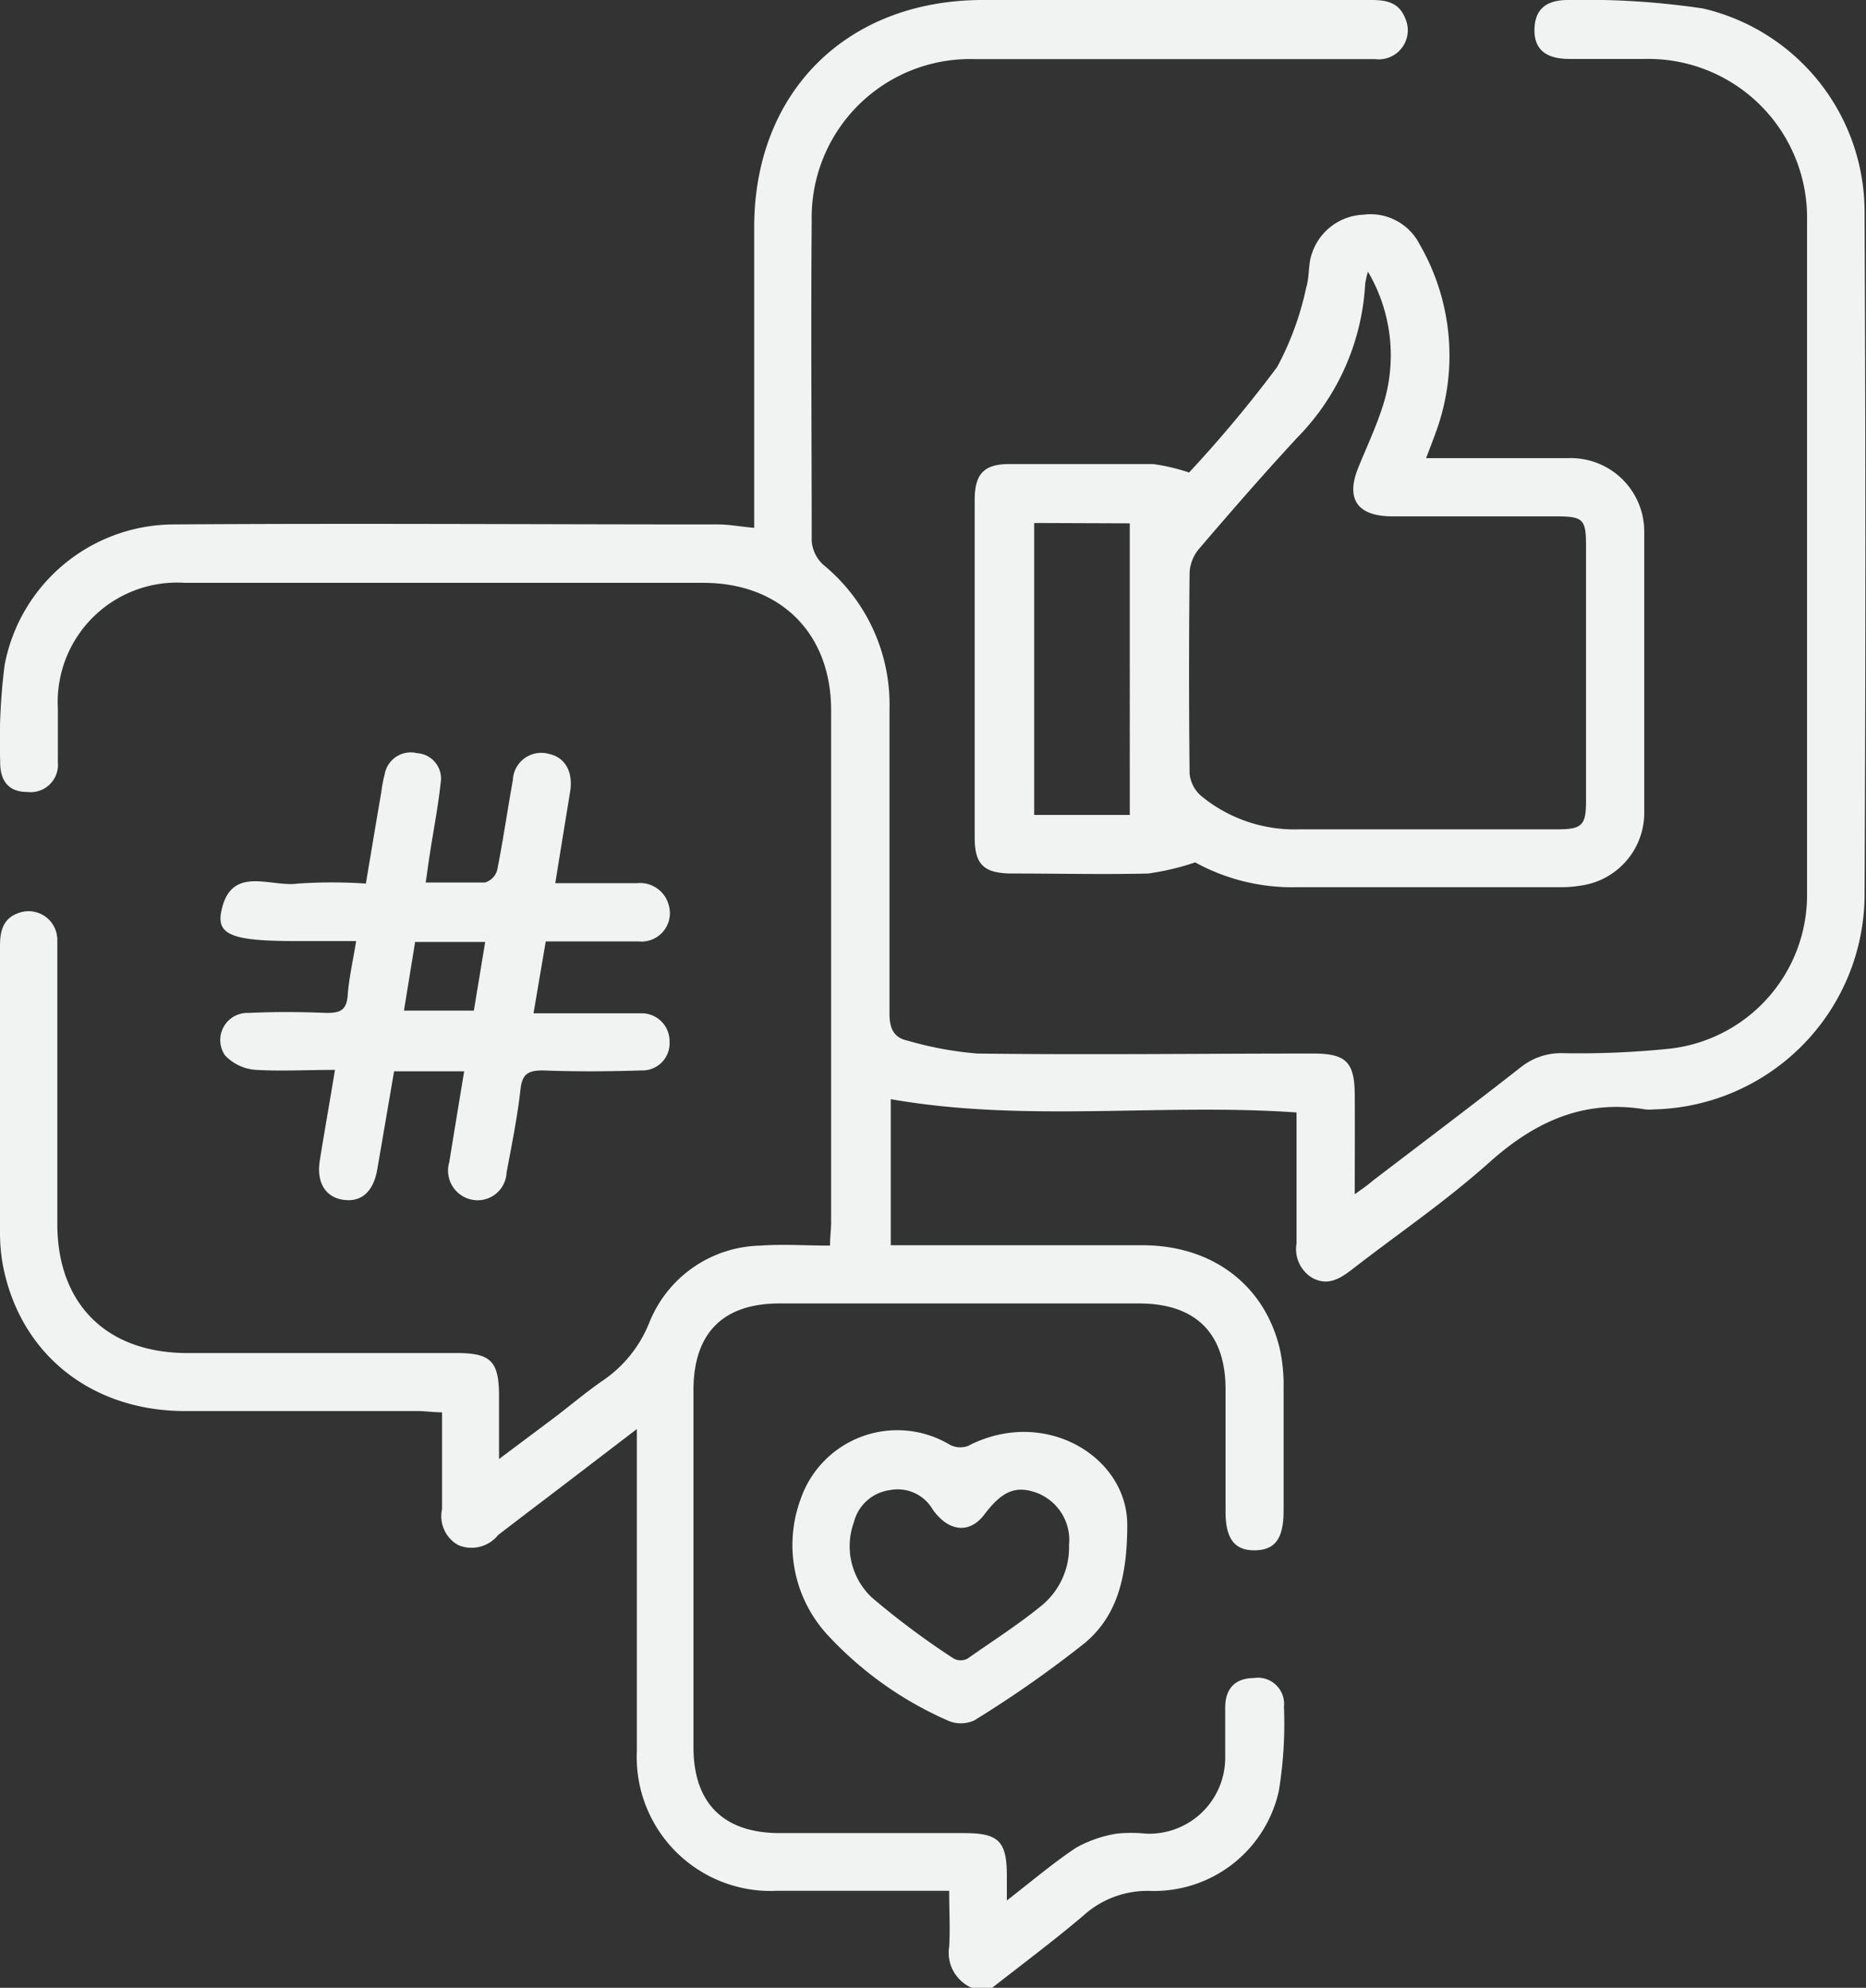
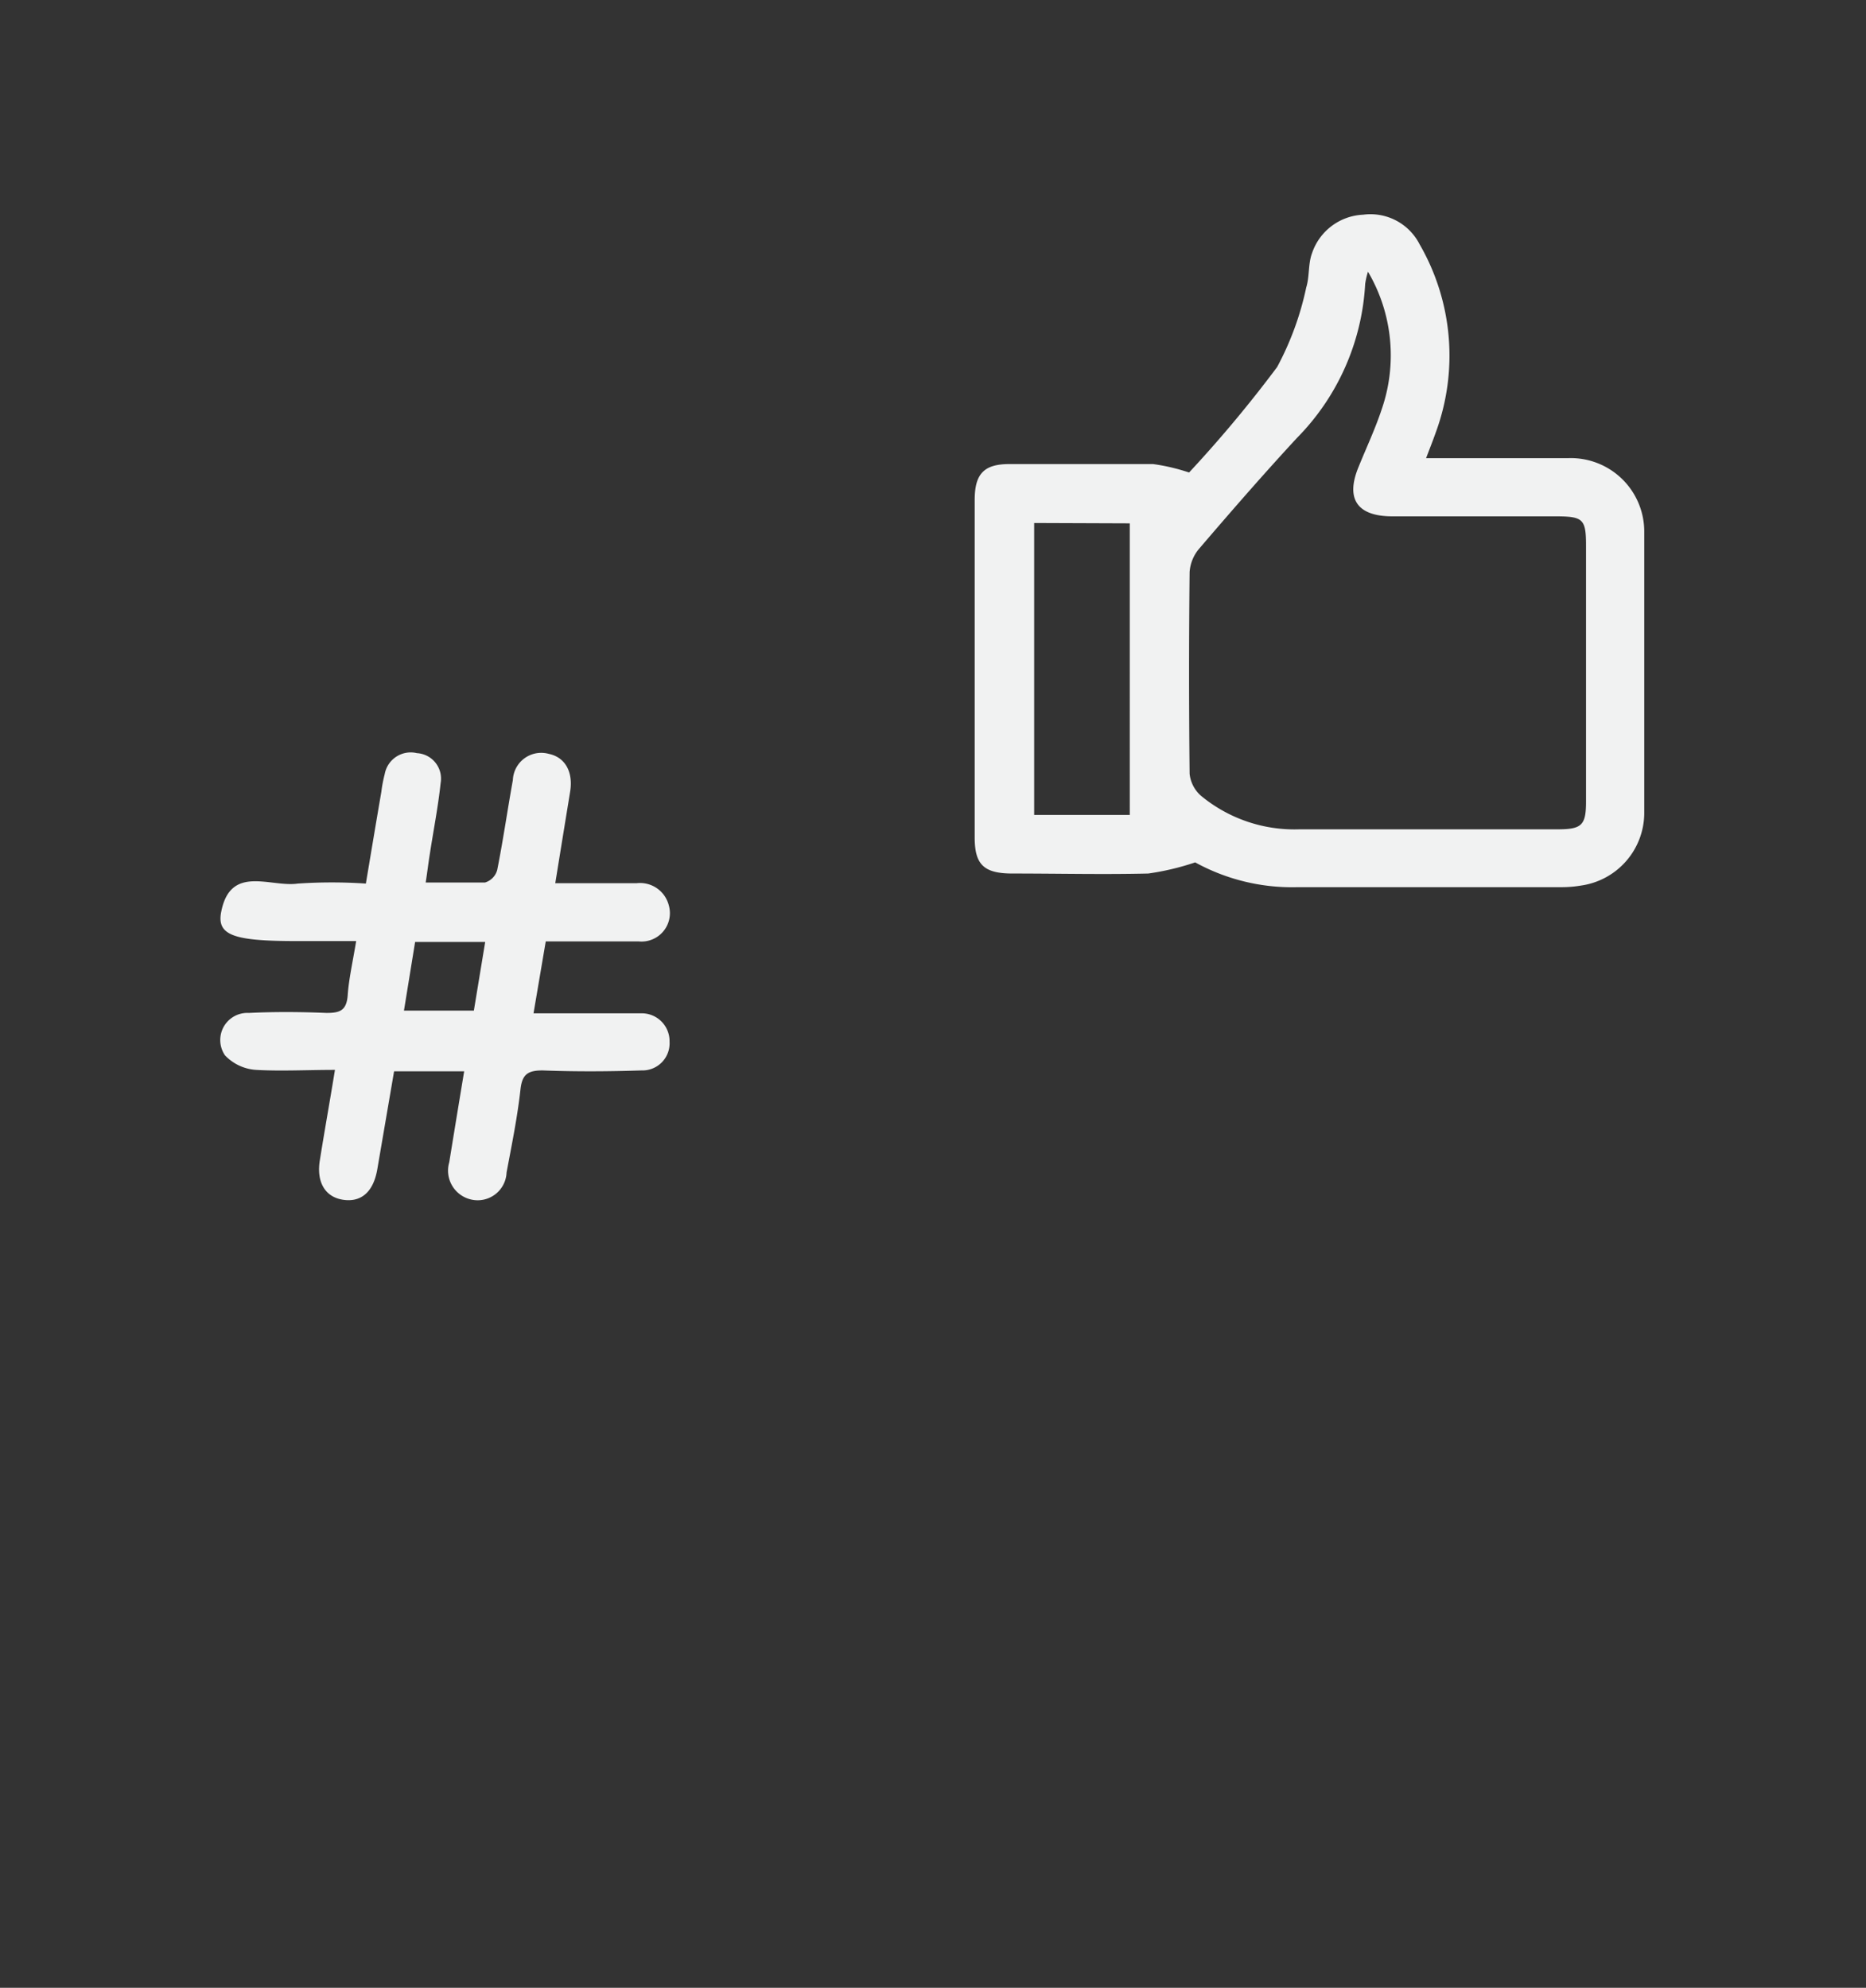
<svg xmlns="http://www.w3.org/2000/svg" viewBox="0 0 103.84 110.64">
  <rect x="0" y="0" width="103.84" height="110.64" fill="#333333" stroke="none" />
  <g id="Layer_2" data-name="Layer 2">
    <g id="Ebene_1" data-name="Ebene 1">
-       <path d="M54.07,110.64a2.13,2.13,0,0,1-1.25-2.29c.06-1,0-2,0-3.11h-5c-1.51,0-3,0-4.54,0a7.45,7.45,0,0,1-7.84-7.78c0-5.51,0-11,0-16.53V79.54l-3.79,2.9c-1.31,1-2.63,2-3.93,3A1.9,1.9,0,0,1,25.5,86,1.84,1.84,0,0,1,24.6,84c0-1.76,0-3.51,0-5.39-.5,0-.91-.07-1.33-.07-4.32,0-8.64,0-13,0C5,78.52,1.07,75.3.15,70.36A10,10,0,0,1,0,68.64c0-5.33,0-10.66,0-16,0-.83.18-1.51,1-1.81a1.6,1.6,0,0,1,2.19,1.51c0,1.12,0,2.24,0,3.35,0,4.14,0,8.28,0,12.43,0,4.45,2.73,7.18,7.21,7.19,5,0,10,0,15,0,1.91,0,2.36.45,2.37,2.35v3.55L31,78.79c.83-.64,1.63-1.31,2.49-1.91a7.06,7.06,0,0,0,2.63-3.23,6.81,6.81,0,0,1,6.21-4.32c1.24-.09,2.5,0,3.86,0,0-.52.06-.9.06-1.28q0-14.25,0-28.52c0-4.28-2.82-7.09-7.12-7.09q-14.43,0-28.85,0a6.65,6.65,0,0,0-7.06,7c0,1,0,2,0,3a1.52,1.52,0,0,1-1.71,1.64c-1,0-1.52-.58-1.5-1.71A33.17,33.17,0,0,1,.26,37a9.61,9.61,0,0,1,9.35-7.81c10.12-.07,20.24,0,30.36,0,.6,0,1.21.12,2,.19V28.17c0-5.15,0-10.3,0-15.45C41.94,5.15,47.1,0,54.7,0H76.31c.81,0,1.53.12,1.88,1a1.62,1.62,0,0,1-1.68,2.29H62.68c-2.81,0-5.62,0-8.43,0a8.82,8.82,0,0,0-9.08,9c-.05,5.94,0,11.88,0,17.83a2,2,0,0,0,.65,1.32,10.05,10.05,0,0,1,3.68,8c0,5.65,0,11.3,0,17,0,.82.25,1.32,1,1.48a19.57,19.57,0,0,0,3.89.72c6.23.08,12.46,0,18.69,0,1.83,0,2.3.48,2.31,2.3s0,3.52,0,5.53c.45-.32.75-.53,1-.75,2.75-2.1,5.51-4.18,8.23-6.31a3.6,3.6,0,0,1,2.38-.79A48.88,48.88,0,0,0,93,58.36a8.61,8.61,0,0,0,7.56-8.61c0-10.16,0-20.31,0-30.47,0-2.34,0-4.68,0-7a8.84,8.84,0,0,0-9-9H87.32c-1.31,0-1.95-.55-1.93-1.64S86,0,87.26,0a44.39,44.39,0,0,1,7.5.47,11.63,11.63,0,0,1,9,11.26q.09,19.13,0,38.25A12,12,0,0,1,92,61.75a2.17,2.17,0,0,1-.44,0c-3.41-.57-6.13.67-8.66,2.93s-5.12,4-7.69,6c-.66.5-1.31.9-2.16.46a1.87,1.87,0,0,1-.9-1.93c0-2.4,0-4.81,0-7.29-7.54-.53-15.07.58-22.58-.74v8.13h1.24c4.25,0,8.5,0,12.75,0,3.9,0,6.79,2.2,7.65,5.73a9.34,9.34,0,0,1,.22,2.25c0,2.26,0,4.53,0,6.8,0,1.55-.47,2.18-1.59,2.2s-1.64-.62-1.64-2.15c0-2.27,0-4.54,0-6.81,0-3.13-1.67-4.78-4.82-4.78q-10,0-20,0c-3.15,0-4.78,1.65-4.79,4.81q0,9.94,0,19.88c0,3.14,1.68,4.79,4.81,4.79,3.42,0,6.84,0,10.26,0,1.91,0,2.36.45,2.37,2.34v1.41c1.42-1.1,2.59-2.1,3.86-2.94a6.91,6.91,0,0,1,2.25-.78,8,8,0,0,1,1.62,0,4.23,4.23,0,0,0,4.42-4.31c0-.9,0-1.8,0-2.7,0-1.1.59-1.64,1.58-1.65A1.46,1.46,0,0,1,71.45,95a23,23,0,0,1-.29,4.71,7.11,7.11,0,0,1-7.09,5.54,5.31,5.31,0,0,0-3.78,1.37c-1.66,1.41-3.42,2.72-5.14,4.07Z" style="fill:#f1f2f2" />
      <path d="M66.51,48a14.43,14.43,0,0,1-2.61.62c-2.52.06-5,0-7.56,0-1.58,0-2.1-.49-2.1-2q0-9.39,0-18.79c0-1.45.51-2,1.93-2,2.66,0,5.33,0,8,0a11,11,0,0,1,2,.47,70.79,70.79,0,0,0,4.9-5.87A16.6,16.6,0,0,0,72.69,16c.19-.61.1-1.31.32-1.9a3.15,3.15,0,0,1,2.85-2.15A3.07,3.07,0,0,1,79,13.6a12.38,12.38,0,0,1,.88,10.52c-.14.4-.3.8-.52,1.38h3.16c1.59,0,3.17,0,4.75,0a4.09,4.09,0,0,1,4.23,4.13q0,7.83,0,15.66a4.09,4.09,0,0,1-3.52,4,6.44,6.44,0,0,1-1.07.09c-4.9,0-9.8,0-14.69,0A11.2,11.2,0,0,1,66.51,48Zm9.62-32.89a4.42,4.42,0,0,0-.16.69,13.23,13.23,0,0,1-3.8,8.58c-1.85,2-3.65,4.07-5.43,6.15a2.24,2.24,0,0,0-.54,1.31q-.06,5.61,0,11.23a1.89,1.89,0,0,0,.63,1.22,8.16,8.16,0,0,0,5.49,1.87H86.68c1.35,0,1.58-.23,1.58-1.55V30.37c0-1.46-.16-1.62-1.6-1.63H77.49c-2,0-2.62-1-1.88-2.77.43-1.06.92-2.1,1.28-3.19A9.18,9.18,0,0,0,76.13,15.13Zm-18.58,14V45.36h5.32V29.13Z" style="fill:#f1f2f2" />
      <path d="M18.64,59.55c-1.53,0-3,.08-4.39,0a2.61,2.61,0,0,1-1.73-.81,1.51,1.51,0,0,1,1.33-2.36c1.44-.07,2.88-.06,4.32,0,.73,0,1.12-.12,1.18-1s.29-1.9.47-3H16.5c-3.51,0-4.45-.32-4.19-1.63.52-2.65,2.74-1.35,4.26-1.57a28,28,0,0,1,3.79,0c.29-1.73.57-3.41.86-5.1a7.6,7.6,0,0,1,.19-1,1.47,1.47,0,0,1,1.79-1.16,1.42,1.42,0,0,1,1.32,1.67c-.14,1.32-.4,2.63-.6,3.94-.08.49-.14,1-.23,1.59,1.16,0,2.24,0,3.3,0a1,1,0,0,0,.68-.7c.33-1.66.57-3.34.87-5a1.58,1.58,0,0,1,2-1.46c.91.19,1.36,1,1.19,2.09-.27,1.65-.54,3.31-.83,5.11h4.52a1.65,1.65,0,0,1,1.8,1.24,1.58,1.58,0,0,1-1.67,2c-1.69,0-3.38,0-5.18,0l-.68,4h4.71c.43,0,.87,0,1.3,0a1.55,1.55,0,0,1,1.56,1.59,1.51,1.51,0,0,1-1.56,1.59c-1.83.06-3.67.07-5.51,0-.8,0-1.12.21-1.22,1-.17,1.57-.49,3.13-.78,4.68a1.61,1.61,0,0,1-1.95,1.51A1.65,1.65,0,0,1,25,64.69c.27-1.66.54-3.31.83-5.06H21.93L21,65.06c-.21,1.26-.88,1.87-1.9,1.72s-1.5-1-1.3-2.21C18.06,62.94,18.35,61.33,18.64,59.55ZM27,52.43h-3.9l-.62,3.82h3.89Z" style="fill:#f1f2f2" />
-       <path d="M62.73,84.89c0,3.22-.73,5.18-2.35,6.55a63.27,63.27,0,0,1-6.15,4.31,1.79,1.79,0,0,1-1.52,0,20.1,20.1,0,0,1-6.63-4.72,7.38,7.38,0,0,1-1.54-7.55,5.69,5.69,0,0,1,8.31-3.07,1.26,1.26,0,0,0,1,.08C58.12,78.26,62.75,81.08,62.73,84.89ZM59.49,86a2.81,2.81,0,0,0-1.8-2.91c-1.16-.42-1.92-.1-2.89,1.18-.83,1.12-2,1-2.89-.24a2.25,2.25,0,0,0-2.39-1.09,2.39,2.39,0,0,0-2,1.78,3.92,3.92,0,0,0,1,4.2,43.9,43.9,0,0,0,4.56,3.4.82.82,0,0,0,.76,0c1.42-1,2.87-1.92,4.18-3A4.19,4.19,0,0,0,59.49,86Z" style="fill:#f1f2f2" />
    </g>
  </g>
</svg>